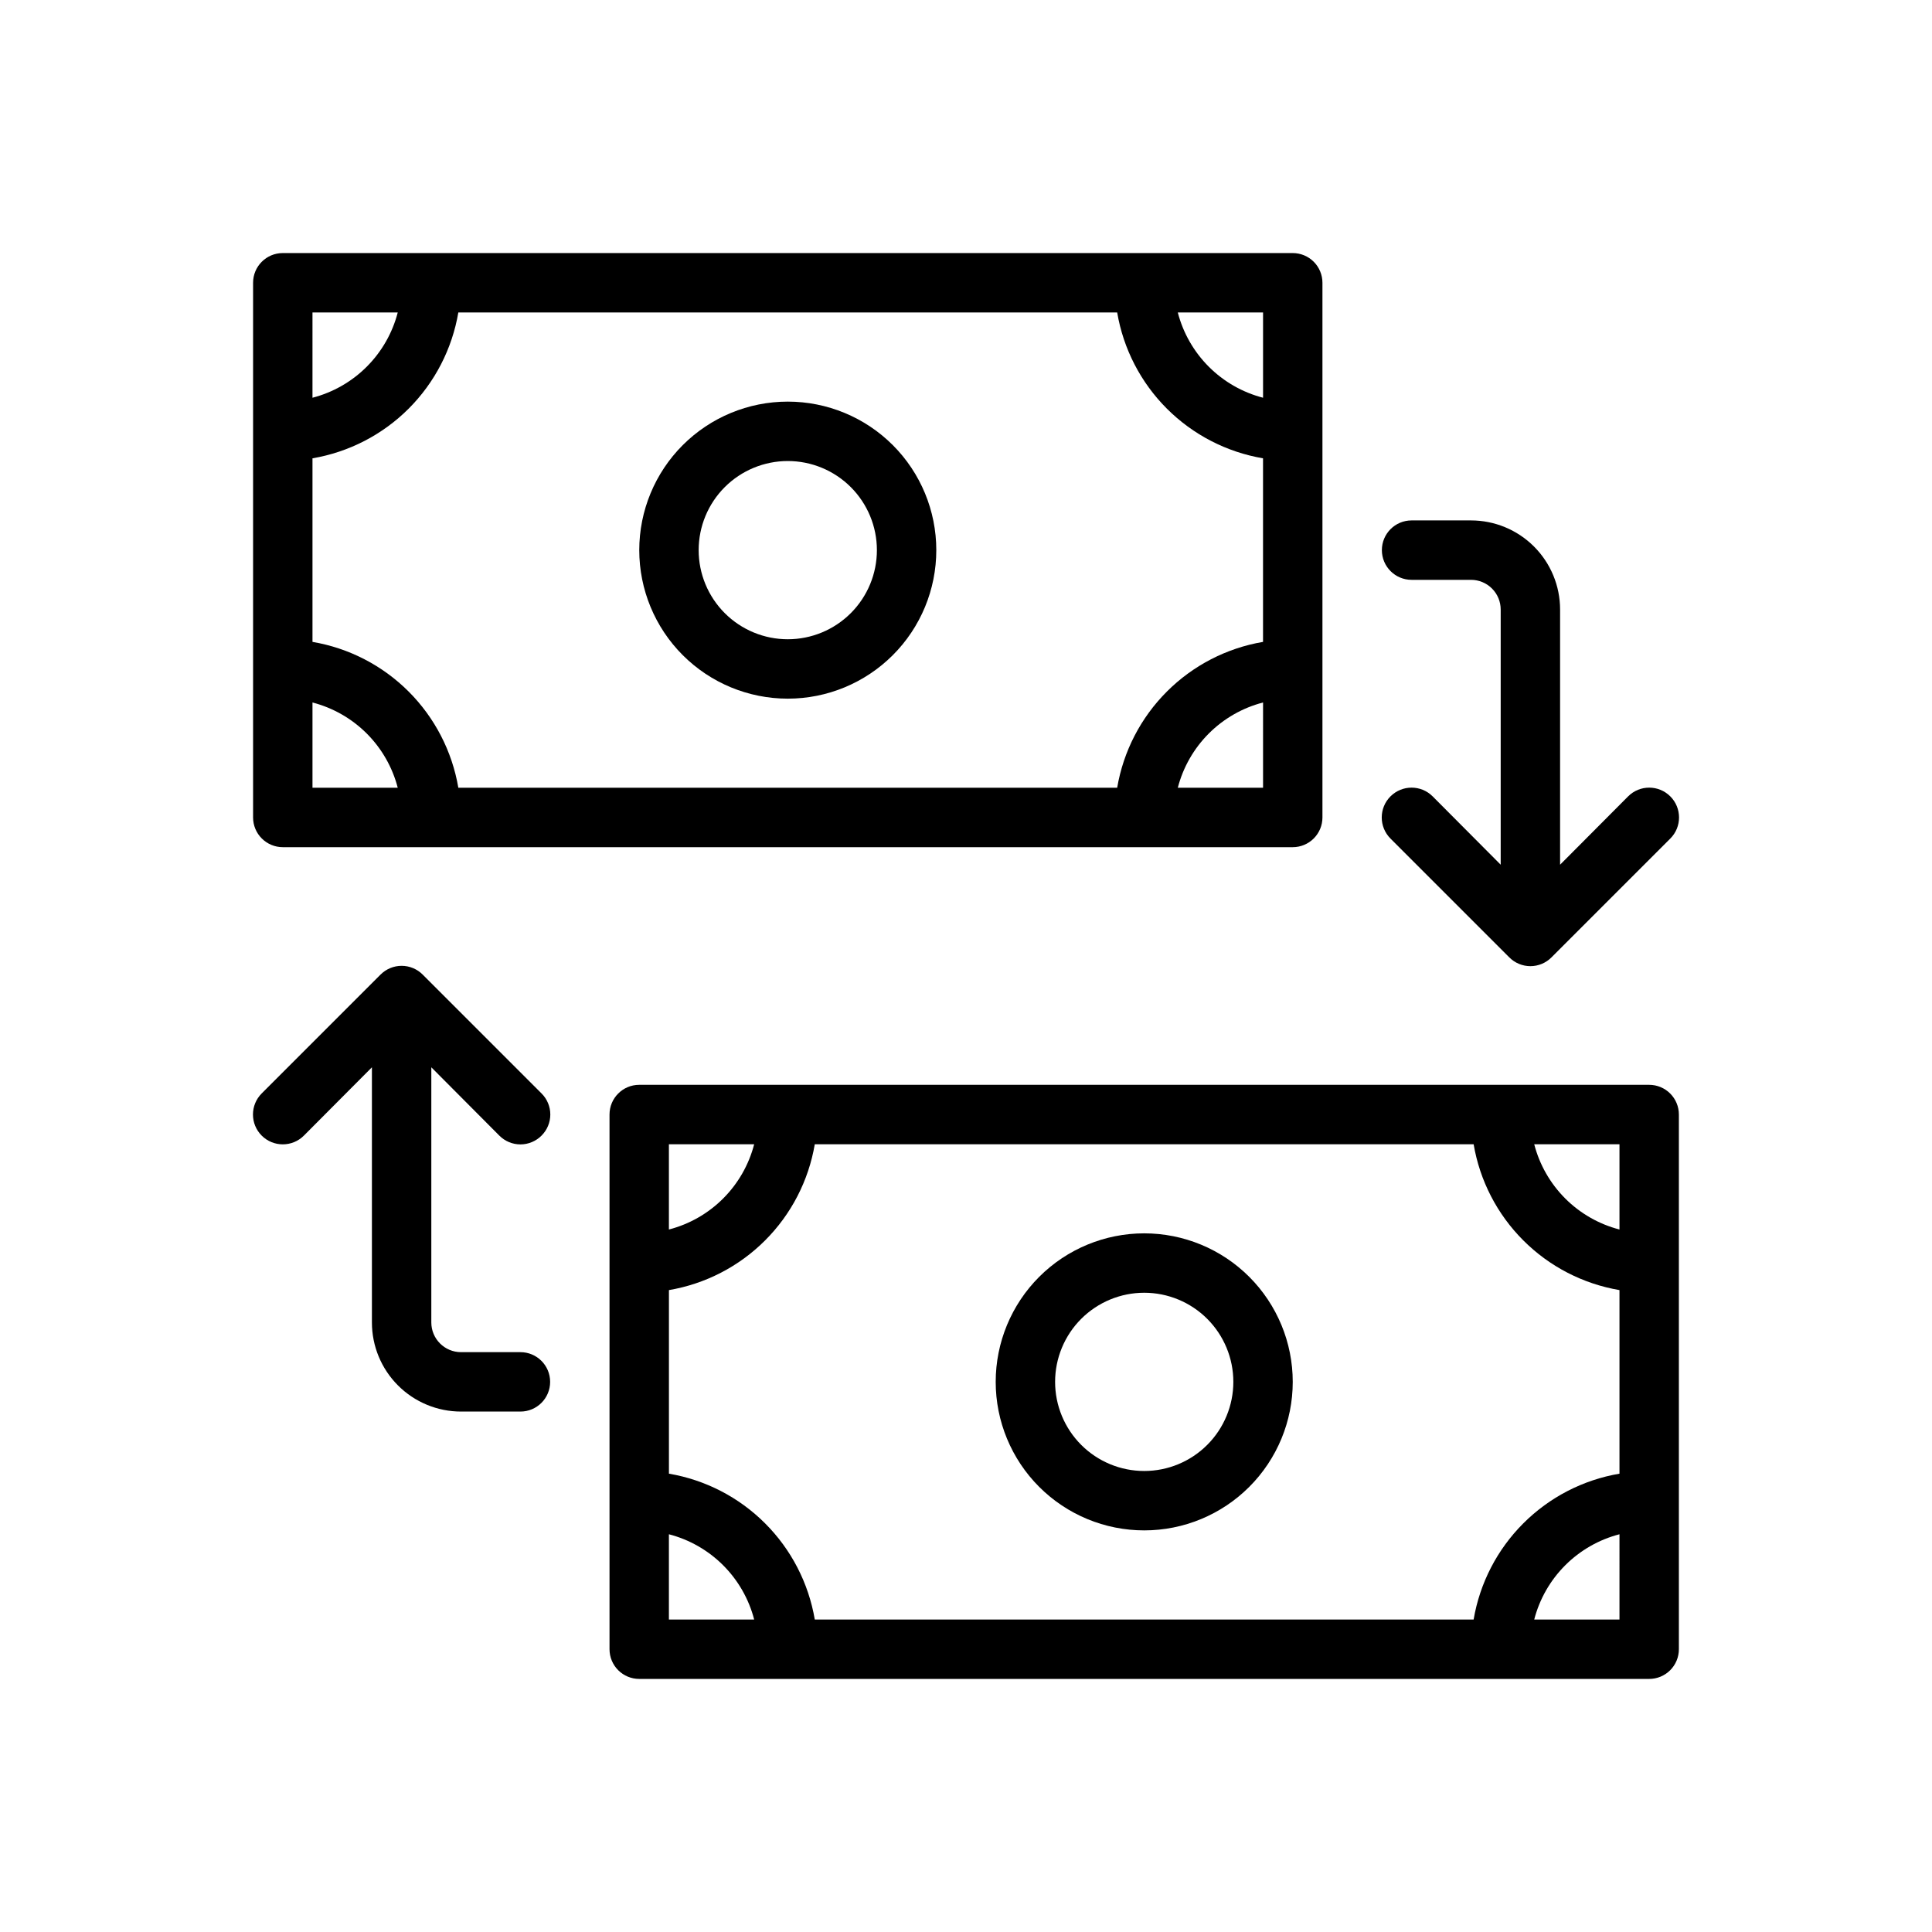
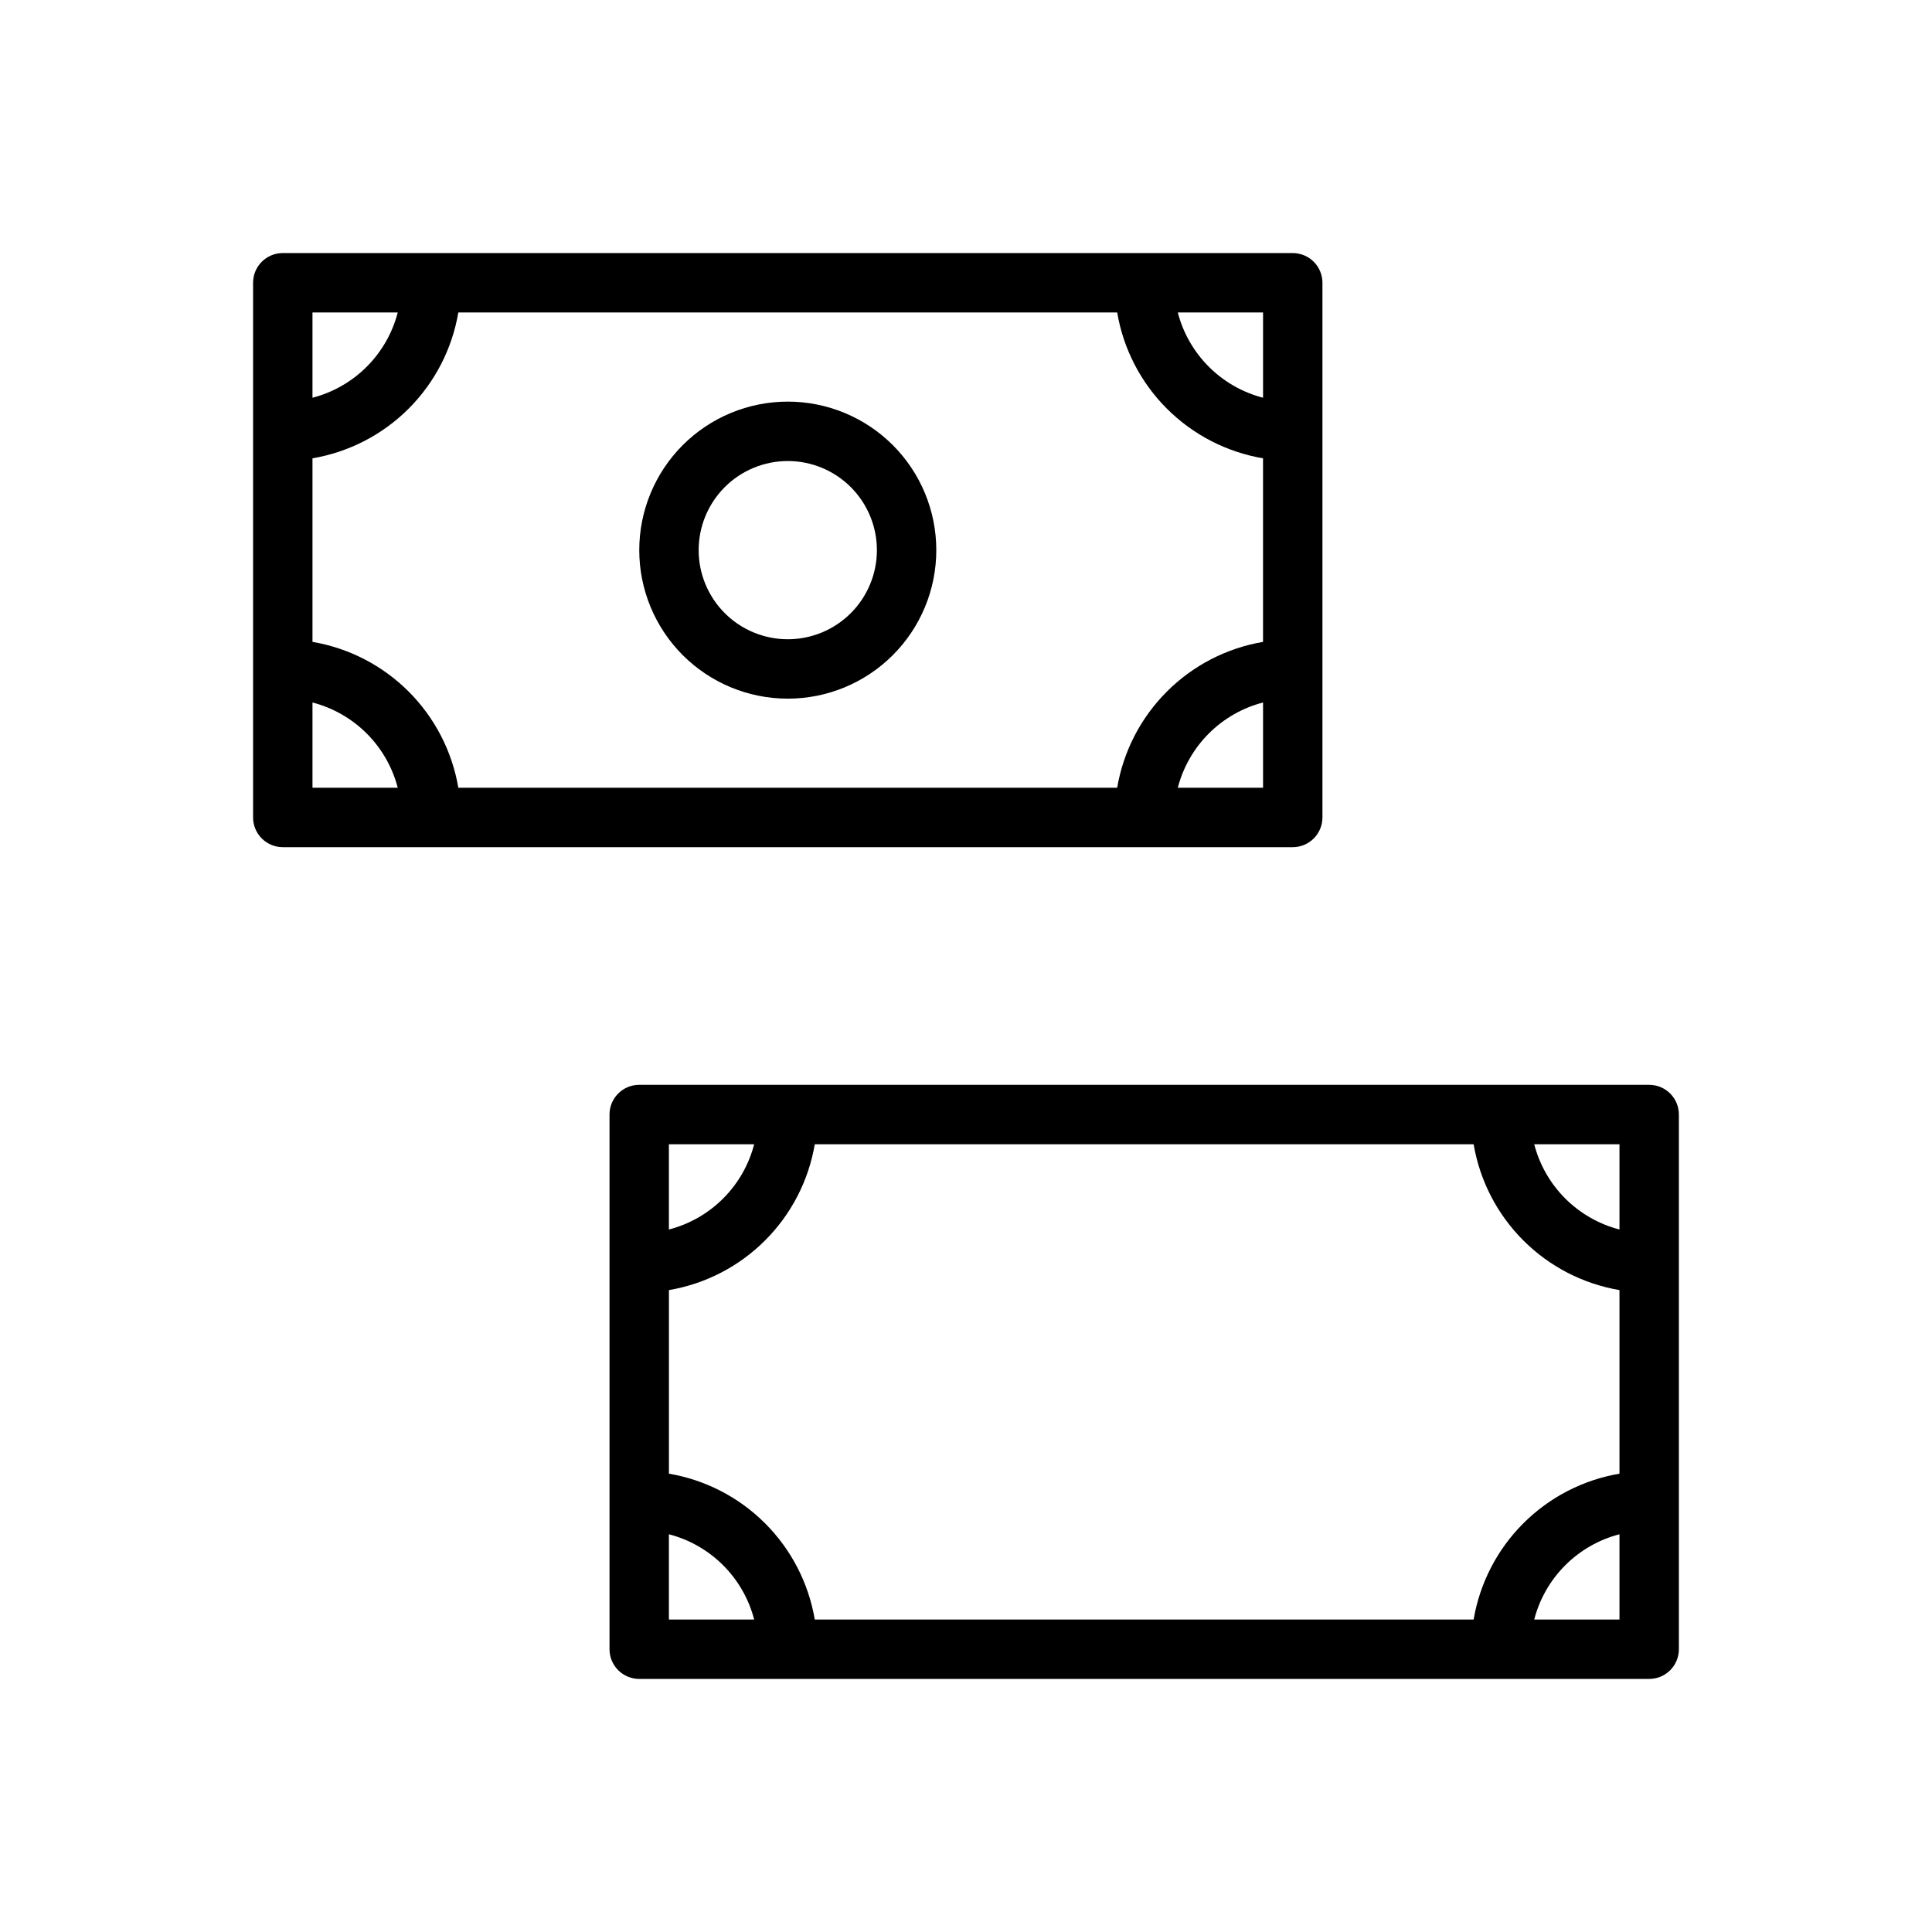
<svg xmlns="http://www.w3.org/2000/svg" fill="#000000" width="800px" height="800px" version="1.1" viewBox="144 144 512 512">
  <g>
    <path d="m352.77 329.15c10.441 0 20.449-4.144 27.832-11.527 7.383-7.379 11.527-17.391 11.527-27.832 0-10.438-4.144-20.449-11.527-27.832-7.383-7.379-17.391-11.527-27.832-11.527-10.438 0-20.449 4.148-27.832 11.527-7.379 7.383-11.527 17.395-11.527 27.832 0 10.441 4.148 20.453 11.527 27.832 7.383 7.383 17.395 11.527 27.832 11.527zm0-62.977v0.004c6.266 0 12.27 2.488 16.699 6.914 4.43 4.43 6.918 10.438 6.918 16.699 0 6.266-2.488 12.27-6.918 16.699-4.43 4.43-10.434 6.918-16.699 6.918-6.262 0-12.27-2.488-16.699-6.918-4.43-4.43-6.918-10.434-6.918-16.699 0-6.262 2.488-12.27 6.918-16.699 4.43-4.426 10.438-6.914 16.699-6.914z" />
-     <path d="m523.67 355.05c-3.086-3.09-8.09-3.09-11.18 0-3.086 3.086-3.086 8.09 0 11.176l31.488 31.488c1.48 1.492 3.492 2.328 5.59 2.328s4.113-0.836 5.59-2.328l31.488-31.488c3.086-3.086 3.086-8.09 0-11.176-3.086-3.09-8.094-3.09-11.18 0l-18.027 18.105v-67.621c0-6.266-2.488-12.27-6.914-16.699-4.43-4.43-10.438-6.918-16.699-6.918h-15.746c-4.348 0-7.871 3.523-7.871 7.871 0 4.348 3.523 7.875 7.871 7.875h15.746c2.086 0 4.09 0.828 5.566 2.305s2.305 3.477 2.305 5.566v67.621z" />
-     <path d="m276.33 444.95c1.48 1.488 3.492 2.328 5.59 2.328 2.098 0 4.109-0.84 5.59-2.328 1.488-1.48 2.328-3.492 2.328-5.59 0-2.102-0.84-4.113-2.328-5.59l-31.488-31.488c-1.477-1.488-3.492-2.328-5.59-2.328-2.098 0-4.109 0.84-5.59 2.328l-31.488 31.488c-3.086 3.086-3.086 8.09 0 11.18 3.09 3.086 8.094 3.086 11.18 0l18.027-18.105v67.617c0 6.266 2.488 12.273 6.918 16.699 4.426 4.43 10.434 6.918 16.699 6.918h15.742c4.348 0 7.871-3.523 7.871-7.871 0-4.348-3.523-7.871-7.871-7.871h-15.742c-4.348 0-7.875-3.527-7.875-7.875v-67.617z" />
    <path d="m218.94 368.51h267.65c2.09 0 4.09-0.832 5.566-2.309s2.305-3.477 2.305-5.566v-141.7c0-2.086-0.828-4.09-2.305-5.566s-3.477-2.305-5.566-2.305h-267.65c-4.348 0-7.871 3.523-7.871 7.871v141.7c0 2.09 0.828 4.09 2.305 5.566s3.481 2.309 5.566 2.309zm46.523-141.7 174.6-0.004c1.641 9.656 6.242 18.562 13.168 25.488 6.926 6.922 15.828 11.523 25.484 13.164v48.648c-9.656 1.641-18.559 6.242-25.484 13.168s-11.527 15.832-13.168 25.484h-174.6c-1.641-9.652-6.242-18.559-13.164-25.484-6.926-6.926-15.832-11.527-25.488-13.168v-48.648c9.656-1.641 18.562-6.242 25.488-13.164 6.922-6.926 11.523-15.832 13.164-25.488zm-38.652 125.95v-22.594c5.441 1.41 10.402 4.246 14.375 8.219s6.812 8.938 8.219 14.375zm251.91 0h-22.594c1.41-5.438 4.246-10.402 8.219-14.375s8.938-6.809 14.375-8.219zm0-125.95v22.594c-5.438-1.406-10.402-4.246-14.375-8.219s-6.809-8.934-8.219-14.375zm-251.91 0h22.594c-1.406 5.441-4.246 10.402-8.219 14.375s-8.934 6.812-14.375 8.219z" />
-     <path d="m447.23 470.85c-10.438 0-20.449 4.144-27.832 11.527-7.383 7.383-11.527 17.395-11.527 27.832s4.144 20.449 11.527 27.832c7.383 7.383 17.395 11.527 27.832 11.527s20.449-4.144 27.832-11.527c7.383-7.383 11.527-17.395 11.527-27.832s-4.144-20.449-11.527-27.832-17.395-11.527-27.832-11.527zm0 62.977c-6.262 0-12.27-2.488-16.699-6.918s-6.918-10.438-6.918-16.699 2.488-12.27 6.918-16.699c4.43-4.43 10.438-6.918 16.699-6.918s12.27 2.488 16.699 6.918c4.43 4.43 6.918 10.438 6.918 16.699s-2.488 12.27-6.918 16.699c-4.43 4.43-10.438 6.918-16.699 6.918z" />
    <path d="m581.05 431.49h-267.65c-4.348 0-7.871 3.523-7.871 7.871v141.7c0 2.09 0.828 4.09 2.305 5.566 1.477 1.477 3.481 2.305 5.566 2.305h267.65c2.09 0 4.09-0.828 5.566-2.305 1.477-1.477 2.305-3.477 2.305-5.566v-141.7c0-2.09-0.828-4.09-2.305-5.566-1.477-1.477-3.477-2.305-5.566-2.305zm-46.523 141.7h-174.6c-1.641-9.656-6.242-18.562-13.168-25.484-6.922-6.926-15.828-11.527-25.484-13.168v-48.648c9.656-1.641 18.562-6.242 25.484-13.168 6.926-6.922 11.527-15.828 13.168-25.484h174.6c1.641 9.656 6.242 18.562 13.168 25.484 6.922 6.926 15.828 11.527 25.484 13.168v48.648c-9.656 1.641-18.562 6.242-25.484 13.168-6.926 6.922-11.527 15.828-13.168 25.484zm38.652-125.95v22.594c-5.441-1.41-10.402-4.246-14.375-8.219-3.973-3.973-6.809-8.938-8.219-14.375zm-251.91 0h22.594c-1.406 5.438-4.246 10.402-8.219 14.375-3.973 3.973-8.934 6.809-14.375 8.219zm0 125.95v-22.594c5.441 1.41 10.402 4.246 14.375 8.219s6.812 8.934 8.219 14.375zm251.91 0h-22.594c1.41-5.441 4.246-10.402 8.219-14.375s8.934-6.809 14.375-8.219z" />
  </g>
</svg>